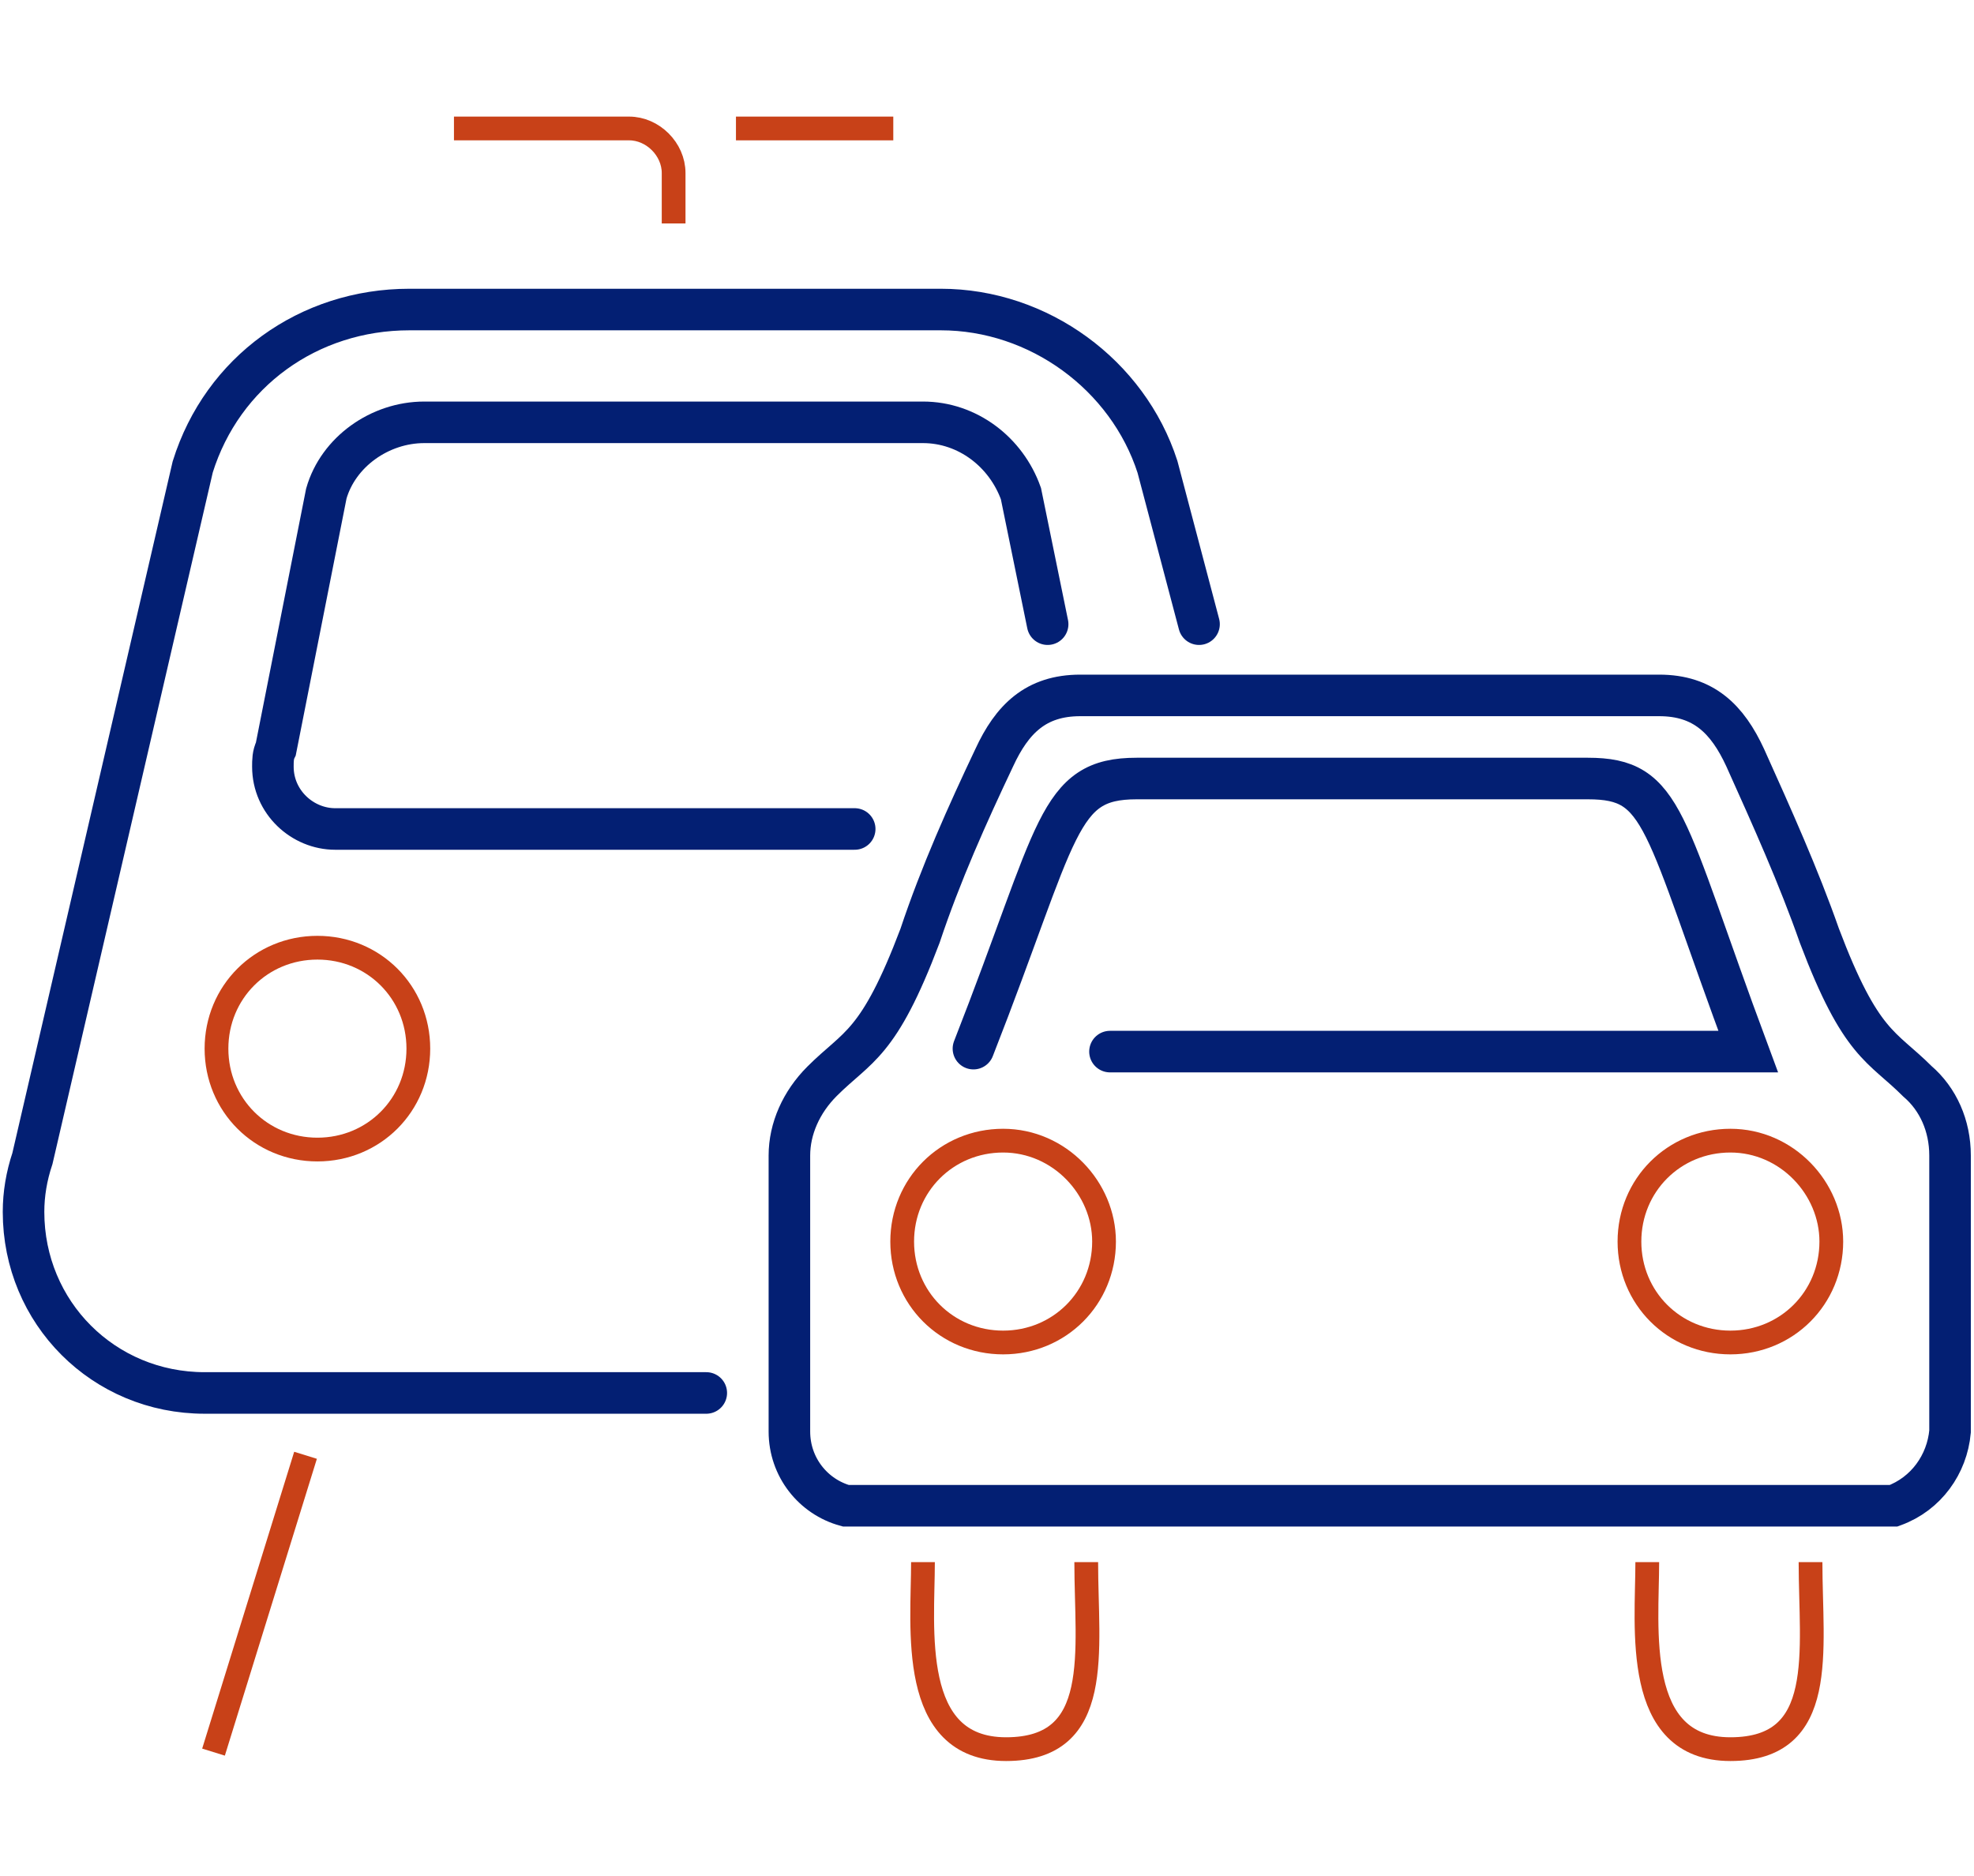
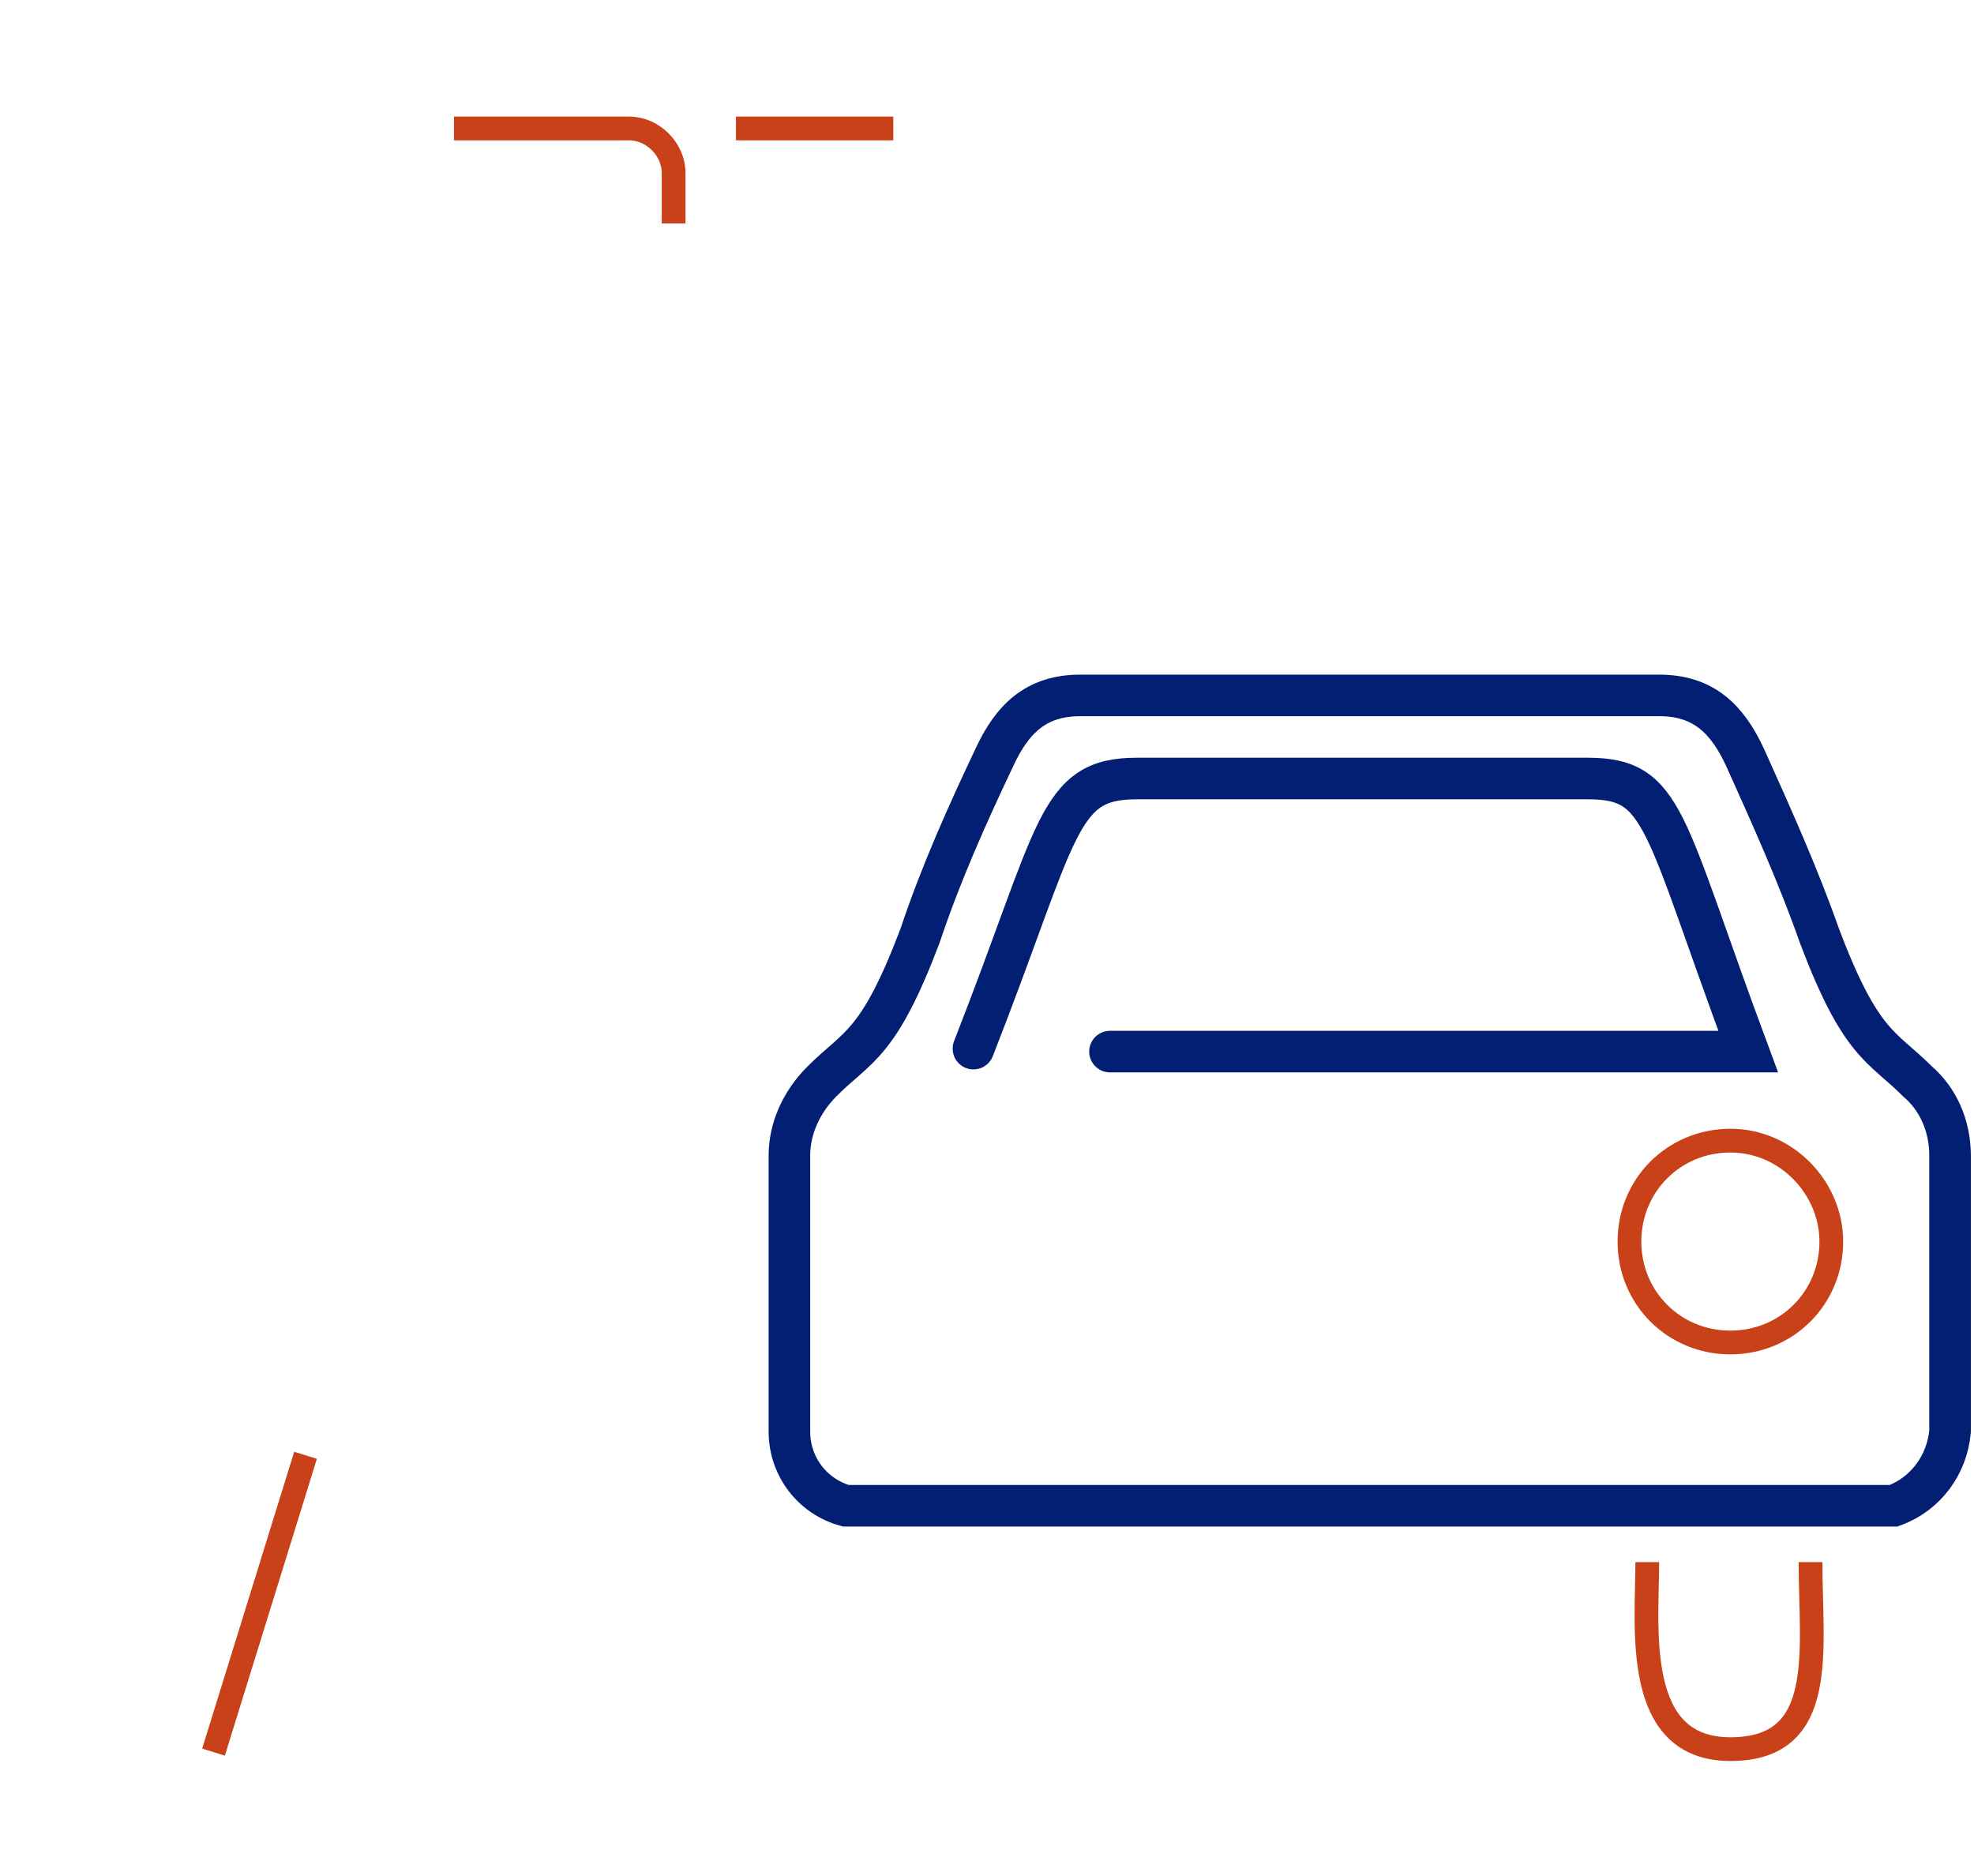
<svg xmlns="http://www.w3.org/2000/svg" version="1.1" id="Calque_1" x="0px" y="0px" viewBox="0 0 66.5 63.2" style="enable-background:new 0 0 66.5 63.2;" xml:space="preserve">
  <style type="text/css">
	.st0{fill:none;stroke:#C84118;stroke-width:0.8;stroke-miterlimit:10;}
	.st1{fill:none;stroke:#031F73;stroke-width:1.4;stroke-linecap:round;stroke-miterlimit:10;}
</style>
  <g id="Groupe_2851" transform="translate(14375.993 12176.528)">
    <path id="Stroke_1" class="st0" d="M-14345.9-12172.2h-5.3" />
    <path id="Stroke_3" class="st0" d="M-14360.7-12172.2h5.9c0.8,0,1.5,0.7,1.5,1.5c0,0,0,0,0,0v1.7" />
-     <path id="Stroke_5" class="st1" d="M-14352.2-12129.6h-16.9c-3.4,0-6.1-2.7-6.1-6.1c0-0.6,0.1-1.2,0.3-1.8l5.4-23.3   c1-3.2,3.9-5.3,7.3-5.3h17.9c3.3,0,6.3,2.2,7.3,5.3l1.4,5.3" />
-     <path id="Stroke_7" class="st1" d="M-14347.2-12148.6h-17.5c-1.1,0-2.1-0.9-2.1-2.1c0-0.2,0-0.4,0.1-0.6l1.7-8.6   c0.4-1.4,1.8-2.4,3.3-2.4h16.8c1.5,0,2.8,1,3.3,2.4l0.9,4.4" />
    <path id="Stroke_9" class="st0" d="M-14365.7-12127.5l-3.1,10" />
-     <path id="Stroke_11" class="st0" d="M-14338.8-12134.7c0,1.9-1.5,3.4-3.4,3.4s-3.4-1.5-3.4-3.4s1.5-3.4,3.4-3.4c0,0,0,0,0,0   C-14340.3-12138.1-14338.8-12136.5-14338.8-12134.7z" />
-     <path id="Stroke_13" class="st0" d="M-14361.9-12141.2c0,1.9-1.5,3.4-3.4,3.4s-3.4-1.5-3.4-3.4s1.5-3.4,3.4-3.4c0,0,0,0,0,0   C-14363.4-12144.6-14361.9-12143.1-14361.9-12141.2z" />
    <path id="Stroke_15" class="st0" d="M-14314.3-12134.7c0,1.9-1.5,3.4-3.4,3.4c-1.9,0-3.4-1.5-3.4-3.4s1.5-3.4,3.4-3.4c0,0,0,0,0,0   C-14315.8-12138.1-14314.3-12136.5-14314.3-12134.7z" />
    <path id="Stroke_17" class="st1" d="M-14312.2-12125.8c1.1-0.4,1.8-1.4,1.9-2.5v-9.3c0-1-0.4-1.9-1.1-2.5c-1.2-1.2-1.9-1.2-3.3-4.9   c-0.7-2-1.6-4-2.5-6c-0.6-1.3-1.4-2.1-2.9-2.1h-19.5c-1.5,0-2.3,0.8-2.9,2.1c-0.9,1.9-1.8,3.9-2.5,6c-1.4,3.7-2.1,3.7-3.3,4.9   c-0.7,0.7-1.1,1.6-1.1,2.5v9.3c0,1.2,0.8,2.2,1.9,2.5H-14312.2z" />
    <path id="Stroke_19" class="st1" d="M-14343.2-12141.2c2.9-7.4,2.8-9.1,5.5-9.1h15.2c2.6,0,2.5,1.4,5.4,9.2h-21.5" />
-     <path id="Stroke_21" class="st0" d="M-14344.9-12123.9c0,2.2-0.5,6.3,2.8,6.3s2.7-3.3,2.7-6.3" />
    <path id="Stroke_23" class="st0" d="M-14320.5-12123.9c0,2.2-0.5,6.3,2.8,6.3s2.7-3.3,2.7-6.3" />
  </g>
</svg>